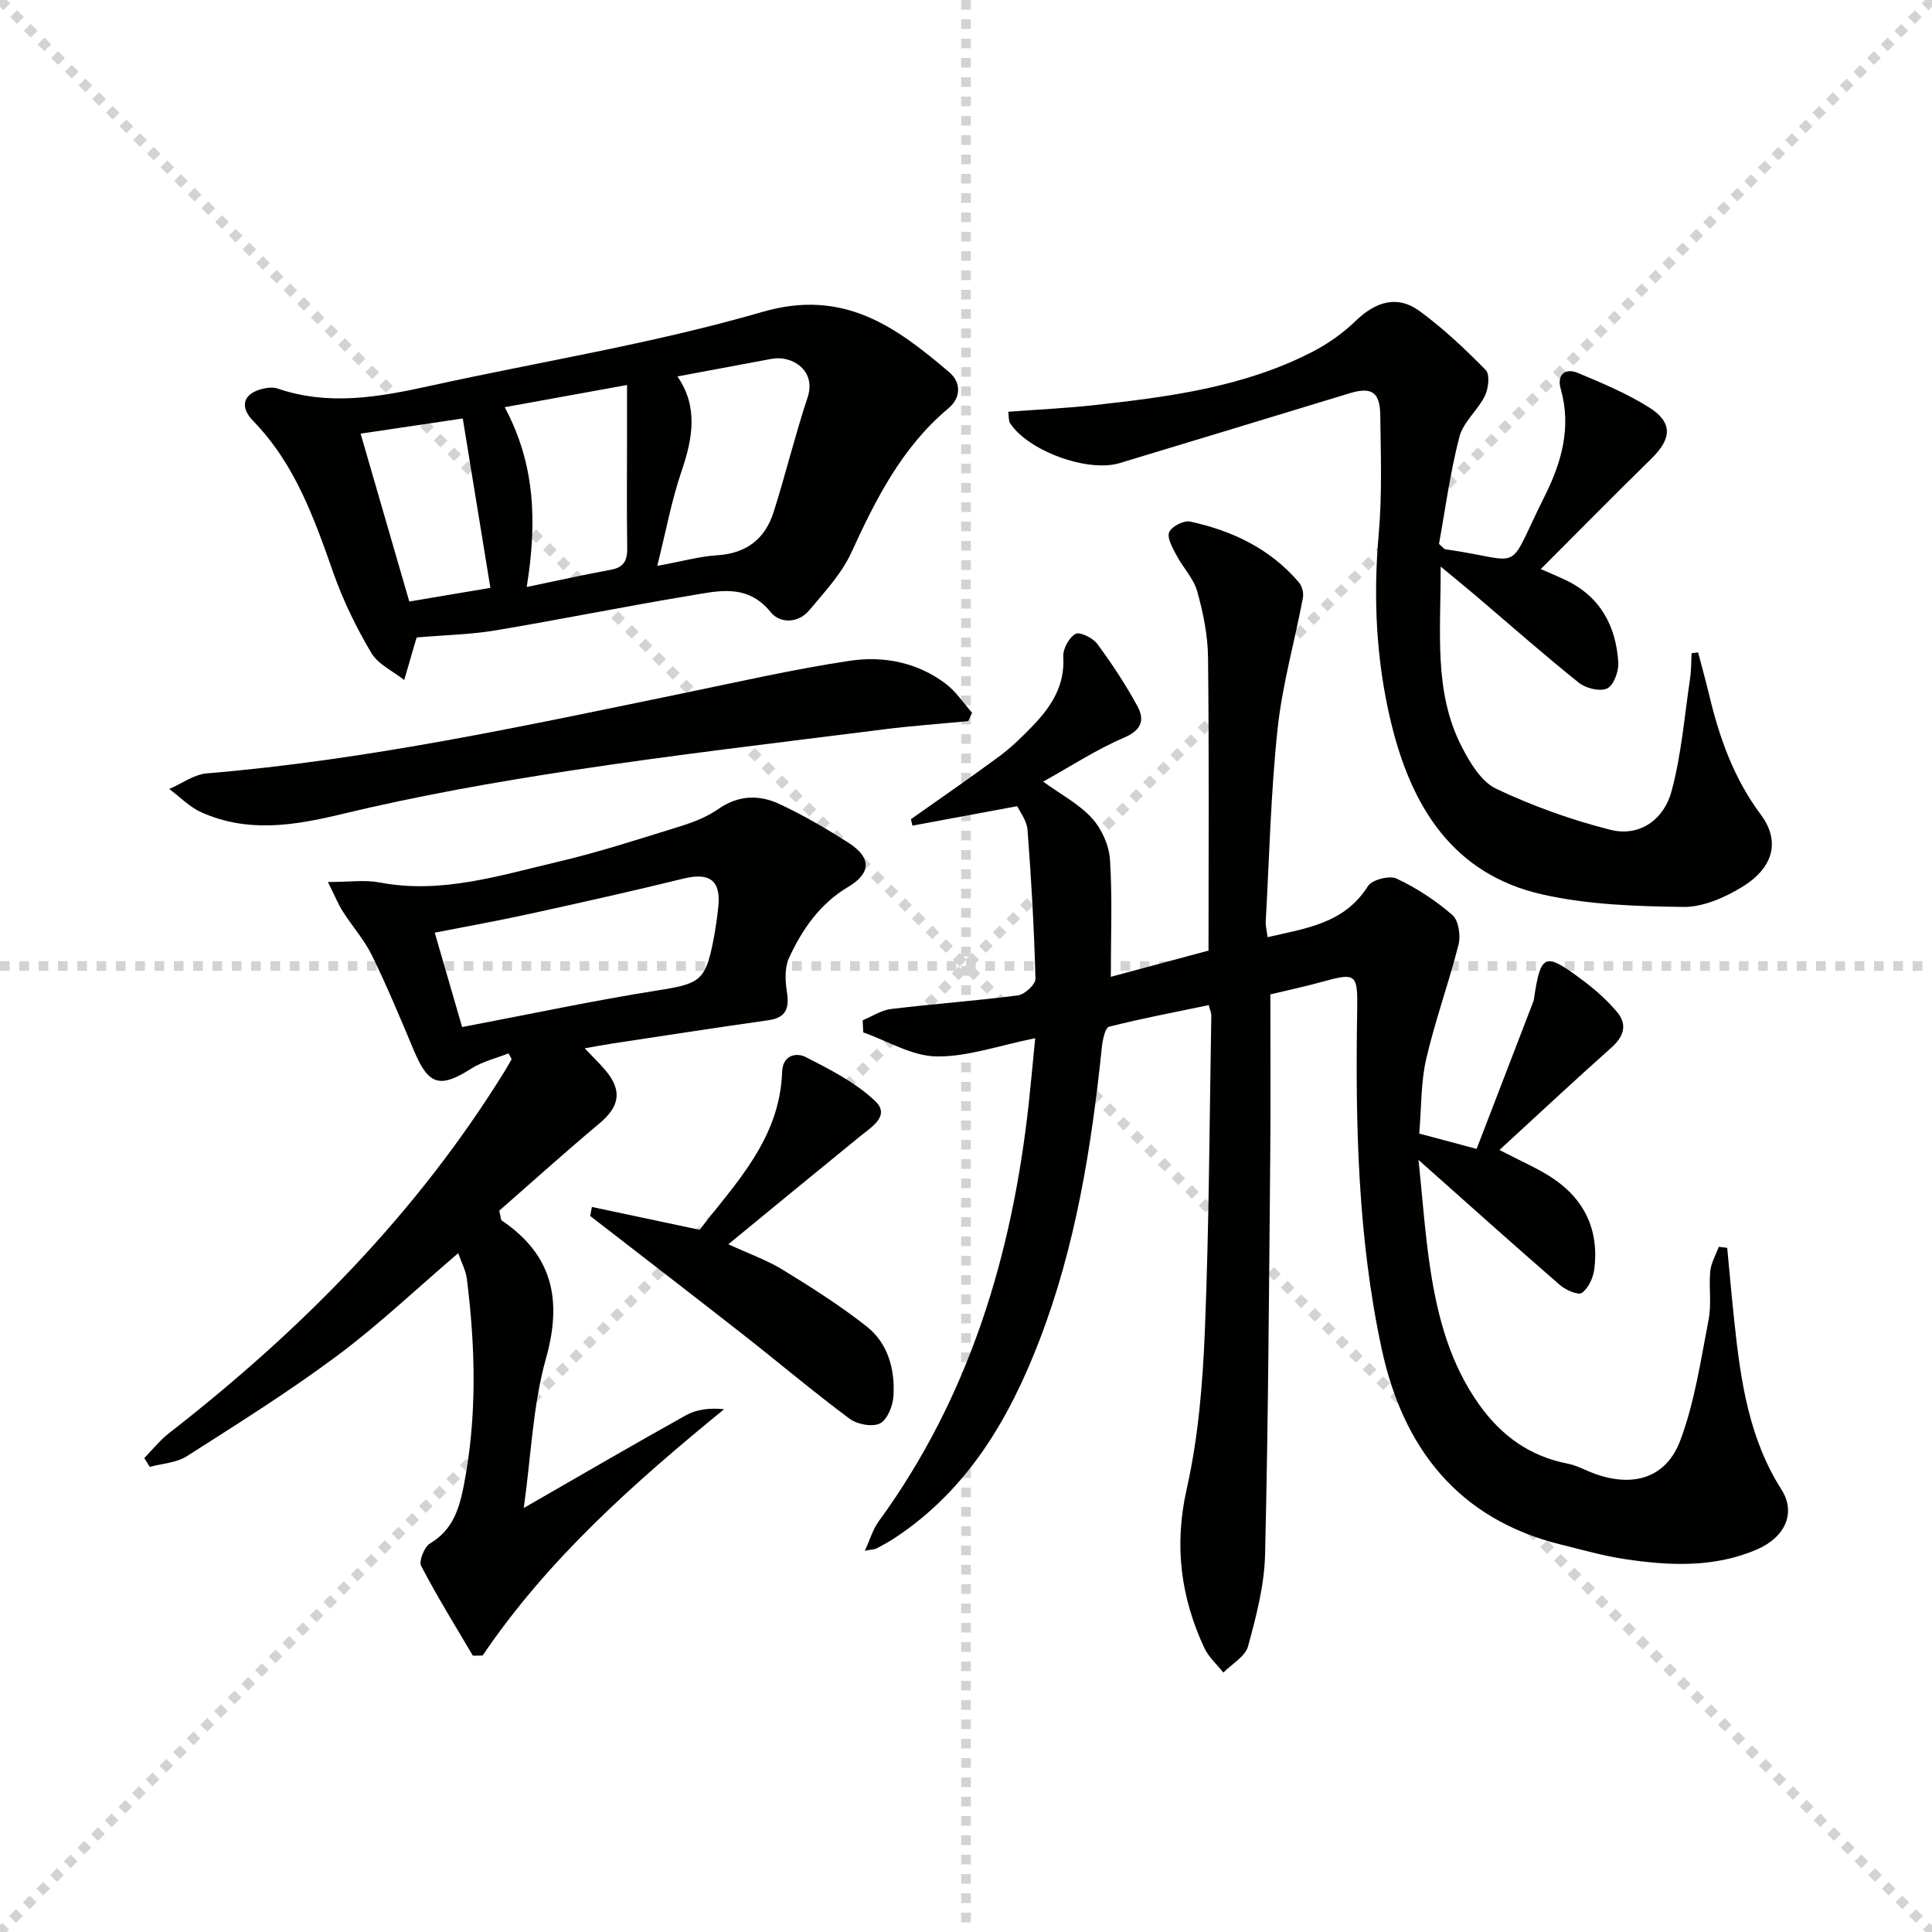
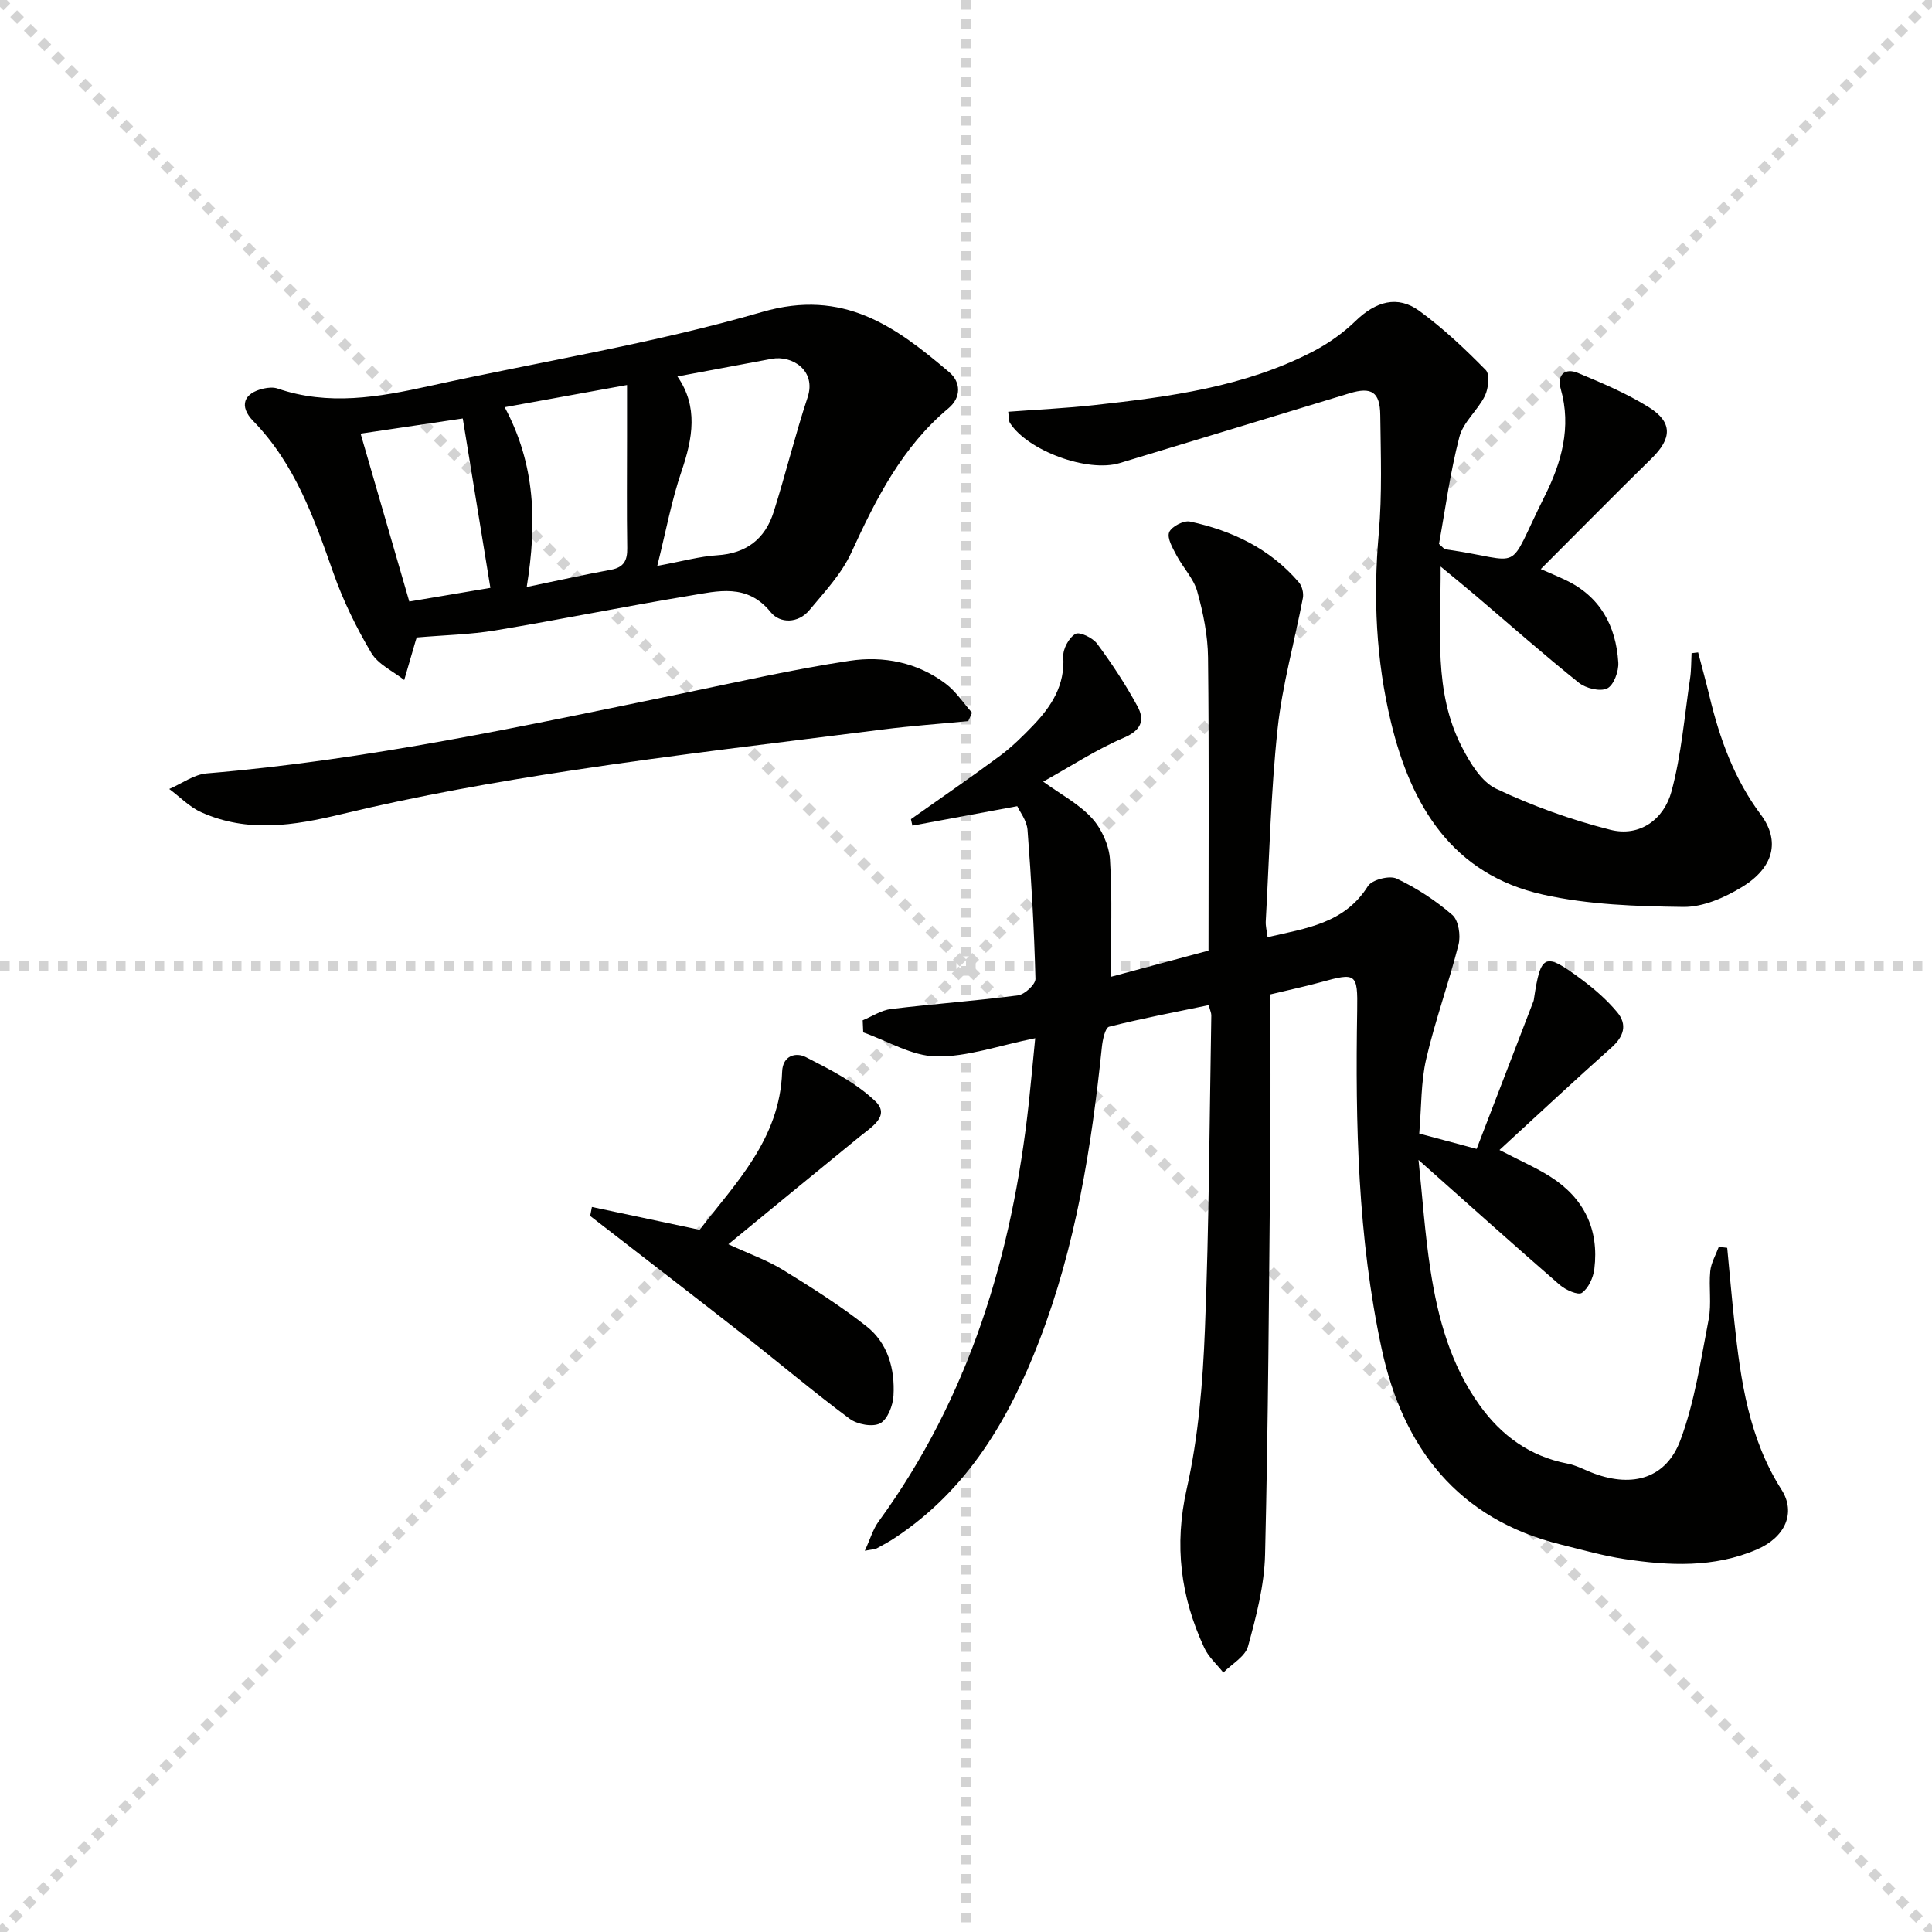
<svg xmlns="http://www.w3.org/2000/svg" enable-background="new 0 0 400 400" viewBox="0 0 400 400">
  <g stroke="lightgray" stroke-dasharray="1,1" stroke-width="1" transform="scale(2, 2)">
    <line x1="0" y1="0" x2="200" y2="200" />
    <line x1="200" y1="0" x2="0" y2="200" />
    <line x1="100" y1="0" x2="100" y2="200" />
    <line x1="0" y1="100" x2="200" y2="100" />
  </g>
  <g fill="#010100">
    <path d="m214.33 214.95c-7.62 1.53-14.08 3.89-20.49 3.77-5.07-.09-10.08-3.21-15.12-4.98-.04-.83-.07-1.66-.11-2.5 1.96-.81 3.87-2.1 5.9-2.34 8.74-1.06 17.53-1.68 26.25-2.82 1.39-.18 3.65-2.27 3.62-3.43-.27-10.28-.85-20.56-1.64-30.82-.15-1.96-1.63-3.82-2.13-4.92-7.7 1.43-14.71 2.73-21.71 4.03-.1-.45-.2-.89-.3-1.34 6.13-4.34 12.33-8.59 18.36-13.06 2.52-1.87 4.81-4.12 6.99-6.4 3.76-3.94 6.56-8.27 6.19-14.19-.1-1.59 1.18-3.94 2.53-4.71.87-.5 3.58.82 4.49 2.05 3.05 4.12 5.9 8.44 8.34 12.94 1.52 2.79.89 4.92-2.77 6.49-5.71 2.44-10.98 5.9-16.75 9.11 3.61 2.62 7.38 4.6 10.08 7.55 2.02 2.21 3.56 5.62 3.75 8.59.51 7.9.17 15.86.17 24.27 6.33-1.7 13.43-3.61 20.23-5.43 0-20.53.13-40.62-.1-60.7-.05-4.58-1-9.25-2.24-13.68-.75-2.67-2.95-4.92-4.29-7.46-.79-1.51-1.99-3.54-1.52-4.76.45-1.17 3.01-2.51 4.31-2.23 8.75 1.88 16.61 5.63 22.56 12.6.66.77 1.01 2.22.82 3.22-1.71 9.05-4.27 18-5.24 27.12-1.41 13.22-1.71 26.55-2.45 39.84-.05.95.21 1.92.38 3.27 7.96-1.85 15.89-2.8 20.77-10.56.83-1.33 4.46-2.27 5.94-1.57 4.14 1.95 8.09 4.54 11.55 7.54 1.28 1.11 1.75 4.23 1.28 6.1-2.01 7.96-4.85 15.72-6.7 23.71-1.11 4.8-.97 9.88-1.44 15.44 3.67.98 7.09 1.9 11.88 3.18 3.98-10.35 7.89-20.5 11.79-30.65.06-.15.06-.33.09-.49 1.4-9.28 2.21-9.66 9.93-3.89 2.64 1.97 5.19 4.2 7.29 6.72 2.15 2.58 1.38 5.05-1.2 7.34-7.61 6.77-15.05 13.73-23.17 21.19 4.51 2.34 7.68 3.71 10.55 5.54 6.95 4.43 10.1 10.9 9.09 19.1-.22 1.79-1.21 3.97-2.57 4.94-.78.55-3.37-.59-4.57-1.63-9.63-8.36-19.12-16.88-29.26-25.89.81 7.68 1.32 15.34 2.49 22.9 1.53 9.9 4.15 19.51 10.13 27.85 4.54 6.34 10.41 10.61 18.21 12.12 1.92.37 3.71 1.39 5.57 2.07 8 2.93 14.88.96 17.82-6.92 2.97-7.96 4.22-16.6 5.85-25.01.62-3.22.01-6.66.33-9.97.17-1.73 1.15-3.37 1.77-5.05l1.74.21c.49 5.14.94 10.28 1.49 15.41 1.29 12.1 3 24.06 9.76 34.67 3.02 4.75.79 9.83-5.1 12.37-8.9 3.83-18.18 3.38-27.44 1.98-4.41-.67-8.74-1.91-13.08-2.98-21.4-5.26-32.79-20.1-37.18-40.58-4.94-23.03-5.45-46.52-5.06-70.01.13-7.73-.22-7.88-7.49-5.87-3.18.88-6.42 1.56-10.49 2.54 0 10.99.09 22.27-.02 33.55-.26 27.47-.41 54.95-1.07 82.42-.15 6.38-1.83 12.8-3.53 19.01-.58 2.12-3.35 3.64-5.11 5.43-1.34-1.7-3.07-3.22-3.95-5.13-4.89-10.53-6.27-21.2-3.63-32.91 2.43-10.78 3.33-22.03 3.77-33.12.86-21.62.94-43.27 1.32-64.91.01-.47-.23-.95-.53-2.12-6.9 1.44-13.82 2.74-20.63 4.47-.82.21-1.35 2.73-1.5 4.23-2.15 20.71-5.41 41.18-12.94 60.74-6.26 16.26-14.84 30.86-29.79 40.78-1.24.83-2.56 1.55-3.87 2.25-.41.22-.94.2-2.48.5 1.12-2.42 1.68-4.44 2.83-6.02 18.85-25.86 27.69-55.29 31.12-86.67.44-4.09.81-8.18 1.33-13.43z" />
-     <path d="m105.28 218.09c-2.58 1.02-5.39 1.68-7.69 3.14-6.55 4.16-8.88 3.48-11.92-3.78-2.76-6.59-5.51-13.19-8.64-19.6-1.59-3.25-4.08-6.04-6.04-9.12-.99-1.55-1.68-3.29-3.1-6.12 4.46 0 7.67-.49 10.67.09 12.71 2.44 24.67-1.39 36.69-4.21 8.55-2 16.93-4.73 25.33-7.33 2.82-.87 5.73-1.97 8.12-3.65 4.18-2.92 8.49-3.01 12.71-1.03 4.95 2.32 9.72 5.1 14.32 8.05 4.69 3.01 4.66 6.25-.09 9.07-5.88 3.49-9.53 8.78-12.27 14.7-.91 1.97-.82 4.66-.47 6.91.52 3.37.04 5.47-3.82 6.02-10.85 1.53-21.67 3.21-32.5 4.85-1.63.25-3.24.56-5.52.96 1.7 1.8 3.07 3.12 4.29 4.56 3.53 4.18 2.95 7.47-1.21 10.96-7.17 6.01-14.13 12.29-20.77 18.09.34 1.43.31 1.9.5 2.03 10.59 7.16 12.57 16.49 9.15 28.64-2.69 9.58-3.03 19.81-4.58 30.89 12.02-6.9 22.74-13.16 33.57-19.19 2.19-1.22 4.87-1.57 7.91-1.26-18.68 15.27-36.45 31-50 51-.67.01-1.35.02-2.02.03-3.62-6.16-7.41-12.24-10.7-18.58-.53-1.02.67-3.97 1.86-4.68 4.72-2.79 6.05-7.24 6.98-12.06 2.76-14.19 2.4-28.44.62-42.69-.21-1.71-1.1-3.33-1.79-5.33-8.66 7.41-16.5 14.87-25.13 21.29-9.98 7.43-20.57 14.06-31.07 20.76-2.15 1.37-5.08 1.5-7.66 2.2-.38-.61-.76-1.22-1.14-1.82 1.69-1.73 3.21-3.67 5.1-5.14 27.27-21.22 51.28-45.44 69.54-75 .5-.8.95-1.64 1.42-2.46-.2-.39-.42-.79-.65-1.19zm-9.6-5.45c14.11-2.68 27.22-5.49 40.44-7.58 8.74-1.38 9.96-1.93 11.61-10.57.43-2.27.77-4.57 1-6.88.53-5.36-1.88-7.02-7.21-5.71-10.58 2.6-21.23 4.97-31.88 7.31-6.36 1.4-12.78 2.54-19.63 3.89 1.89 6.51 3.76 12.97 5.67 19.54z" />
    <path d="m297.93 112.61c.99.89 1.1 1.08 1.23 1.1 16.99 2.39 12.36 5.56 20.67-11.03 3.45-6.88 5.57-14.23 3.3-22.17-.82-2.85.83-4.43 3.57-3.29 5.03 2.1 10.13 4.24 14.73 7.13 4.92 3.1 4.71 6.45.53 10.55-7.58 7.42-15.02 14.98-22.96 22.92 1.93.85 3.51 1.5 5.05 2.23 7.23 3.4 10.52 9.49 11 17.1.12 1.83-.94 4.72-2.3 5.38-1.46.71-4.41-.01-5.86-1.17-7.27-5.82-14.26-12-21.36-18.04-2.09-1.78-4.22-3.5-7.26-6.02.07 13.49-1.51 25.88 4.37 37.31 1.7 3.31 4.04 7.23 7.12 8.69 7.53 3.57 15.52 6.44 23.61 8.49 6.16 1.57 11.15-2.19 12.7-7.95 2.05-7.6 2.68-15.59 3.85-23.42.25-1.7.21-3.45.3-5.18.45-.05.91-.11 1.36-.16.79 3.02 1.62 6.03 2.35 9.06 2.11 8.8 5.11 17.13 10.62 24.51 4.06 5.44 2.72 10.99-3.92 15.02-3.58 2.18-8.04 4.14-12.08 4.1-9.73-.12-19.68-.45-29.12-2.56-18.69-4.17-27.26-18.31-31.44-35.67-3.1-12.86-3.7-25.9-2.53-39.12.71-8.11.41-16.32.31-24.48-.06-4.8-1.83-5.89-6.34-4.52-15.87 4.83-31.74 9.67-47.62 14.46-6.62 2-18.98-2.54-22.7-8.29-.31-.49-.21-1.24-.37-2.34 6.1-.46 12.01-.73 17.87-1.38 15.53-1.72 31.04-3.75 45.18-11.07 3.19-1.65 6.26-3.82 8.84-6.32 4.2-4.08 8.71-5.42 13.26-2.09 4.93 3.6 9.43 7.86 13.72 12.22.89.9.56 3.82-.17 5.33-1.47 3-4.5 5.44-5.29 8.52-1.94 7.48-2.95 15.18-4.22 22.15z" />
    <path d="m86.3 131.98c0-.01-.13.28-.22.6-.8 2.74-1.6 5.47-2.39 8.21-2.33-1.84-5.41-3.24-6.82-5.62-3.1-5.23-5.82-10.8-7.84-16.53-3.99-11.35-7.95-22.58-16.6-31.47-3-3.08-2.01-5.8 2.17-6.73.92-.2 2.01-.3 2.87 0 10.52 3.61 20.9 1.8 31.34-.5 23.02-5.07 46.41-8.79 68.99-15.35 16.85-4.9 27.62 3.02 38.73 12.47 2.46 2.09 2.48 5.27-.16 7.47-9.62 8.04-15.02 18.77-20.12 29.89-2.01 4.38-5.53 8.13-8.67 11.9-2.3 2.77-6.08 2.81-8 .44-4.89-6.06-10.96-4.39-16.84-3.42-13.43 2.22-26.77 4.94-40.2 7.18-5.16.86-10.46.96-16.24 1.46zm49.78-14.82c5.29-.97 8.83-1.98 12.42-2.2 6.06-.38 9.92-3.41 11.68-8.97 2.49-7.87 4.44-15.91 7.03-23.74 1.84-5.54-3.22-8.75-7.43-7.96-6.42 1.2-12.85 2.4-19.53 3.65 4.34 6.23 3.19 12.79.84 19.67-2.05 6-3.2 12.32-5.01 19.55zm-27.03 4.37c6.24-1.29 11.82-2.54 17.43-3.57 2.7-.49 3.42-1.94 3.38-4.5-.12-7.64-.04-15.29-.04-22.94 0-3.39 0-6.79 0-10.81-8.84 1.61-16.76 3.05-25.33 4.6 6.35 11.83 6.72 23.89 4.56 37.22zm-7.52.18c-2.02-12.39-3.89-23.89-5.72-35.07-7.2 1.07-14.16 2.1-21.15 3.14 3.23 11.13 6.56 22.62 10.08 34.76 5.86-.99 11.45-1.93 16.79-2.83z" />
    <path d="m200.47 149.3c-5.89.57-11.8.98-17.67 1.73-21.39 2.71-42.81 5.2-64.12 8.43-16.06 2.43-32.1 5.28-47.88 9.08-9.99 2.41-19.53 3.93-29.13-.37-2.44-1.09-4.43-3.19-6.63-4.82 2.59-1.11 5.11-3.01 7.78-3.23 33.31-2.77 65.88-9.85 98.52-16.57 11.51-2.37 22.98-5 34.58-6.74 6.98-1.05 14.01.31 19.88 4.75 2.12 1.6 3.65 3.97 5.45 6-.27.58-.52 1.16-.78 1.74z" />
    <path d="m122.55 249.89c7.2 1.53 14.4 3.05 22.3 4.73 7.38-9.6 16.61-18.78 17.08-32.7.12-3.52 2.96-4.05 4.88-3.07 5.07 2.59 10.37 5.28 14.41 9.14 3.17 3.03-.79 5.35-3.22 7.33-8.84 7.19-17.63 14.44-27.2 22.29 4.38 2.02 8.08 3.32 11.34 5.33 5.91 3.63 11.8 7.37 17.25 11.65 4.44 3.49 5.91 8.84 5.6 14.35-.11 2.05-1.23 4.95-2.77 5.75-1.57.82-4.75.22-6.33-.96-7.46-5.55-14.58-11.57-21.9-17.31-10.56-8.28-21.2-16.45-31.8-24.67.12-.63.24-1.25.36-1.86z" />
  </g>
</svg>